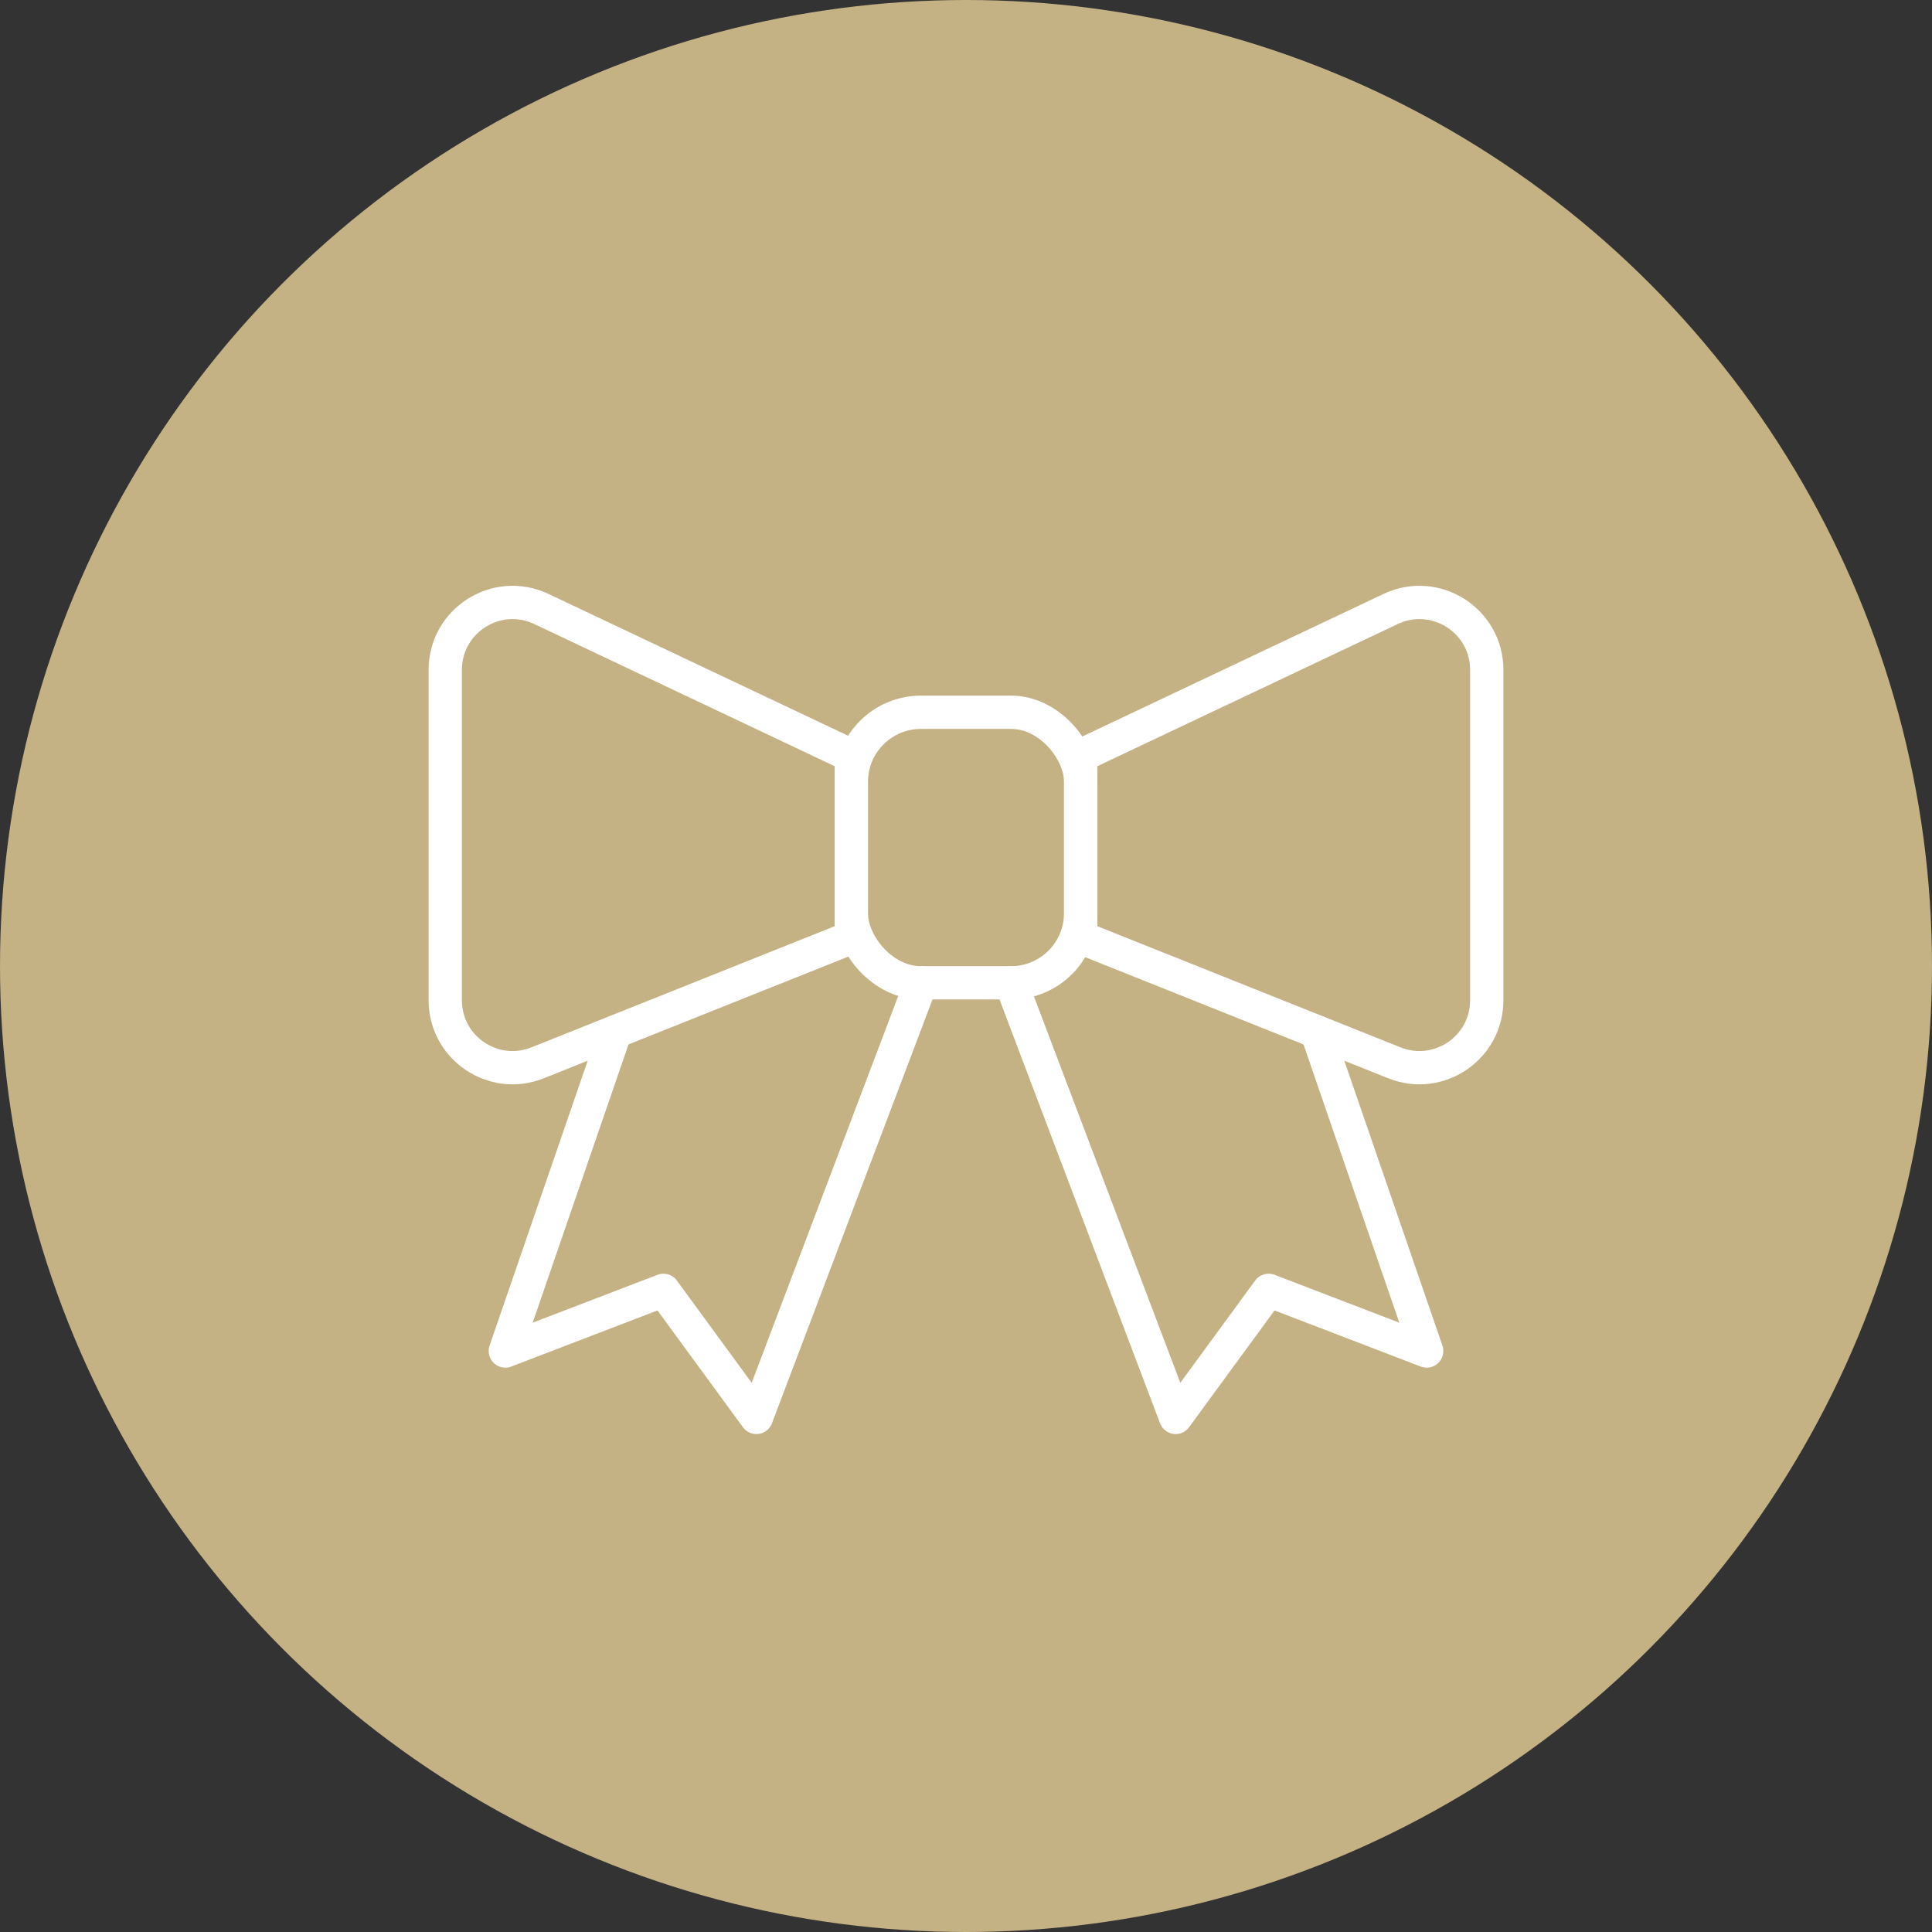
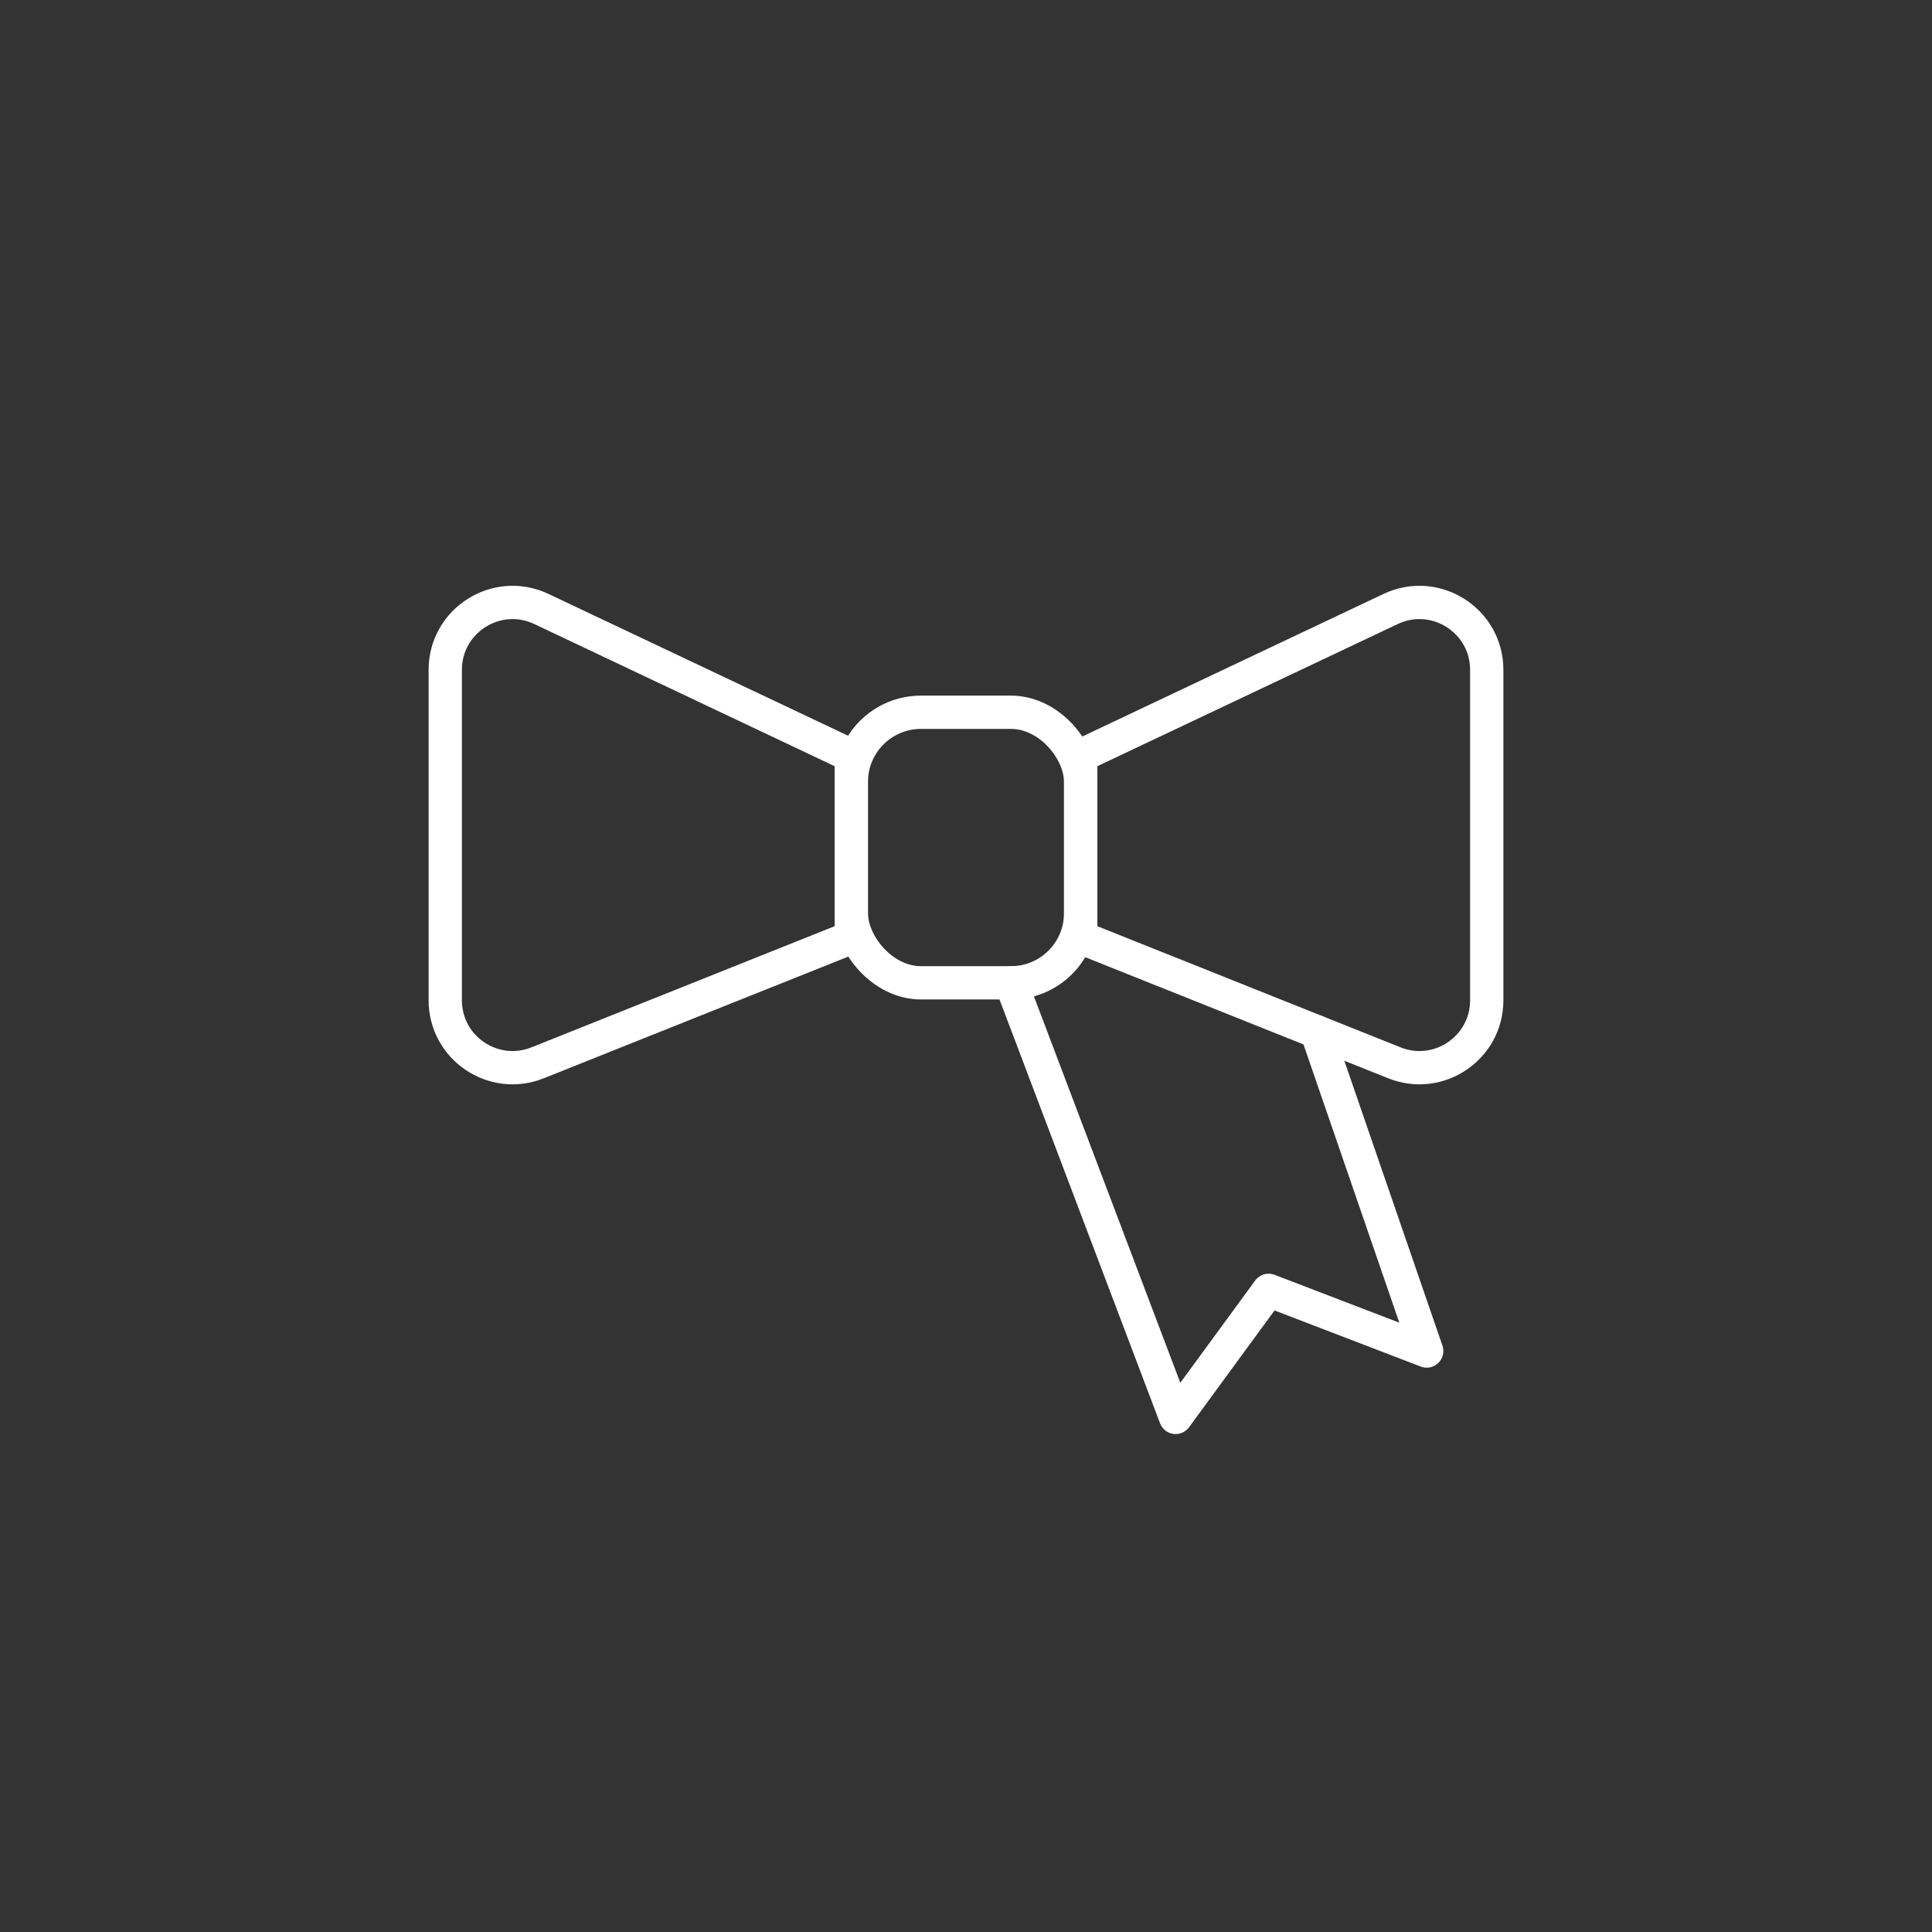
<svg xmlns="http://www.w3.org/2000/svg" id="_レイヤー_2" viewBox="0 0 60 60">
  <rect x="0" y="0" width="60" height="60" fill="#333333" stroke="none" />
  <defs>
    <style>.cls-1{fill:#c4b184;}.cls-2{fill:none;stroke:#fff;stroke-linecap:round;stroke-linejoin:round;stroke-width:1.034px;}</style>
  </defs>
  <g id="_ベース">
-     <circle class="cls-1" cx="30" cy="30" r="30" />
    <path class="cls-2" d="M26.438,23.468l-9.624-4.555c-1.387-.657-2.986.355-2.986,1.89v10.262c0,1.479,1.494,2.491,2.867,1.942l9.743-3.893v-5.646Z" />
    <rect class="cls-2" x="26.438" y="22.12" width="7.123" height="8.402" rx="2.164" ry="2.164" />
-     <polyline class="cls-2" points="19.107 32.044 15.693 41.957 20.603 40.073 23.49 44.019 28.603 30.522" />
    <path class="cls-2" d="M33.562,23.468l9.624-4.555c1.387-.657,2.986.355,2.986,1.89v10.262c0,1.479-1.494,2.491-2.867,1.942l-9.743-3.893v-5.646Z" />
    <polyline class="cls-2" points="40.893 32.044 44.307 41.957 39.398 40.073 36.51 44.019 31.397 30.522" />
  </g>
</svg>